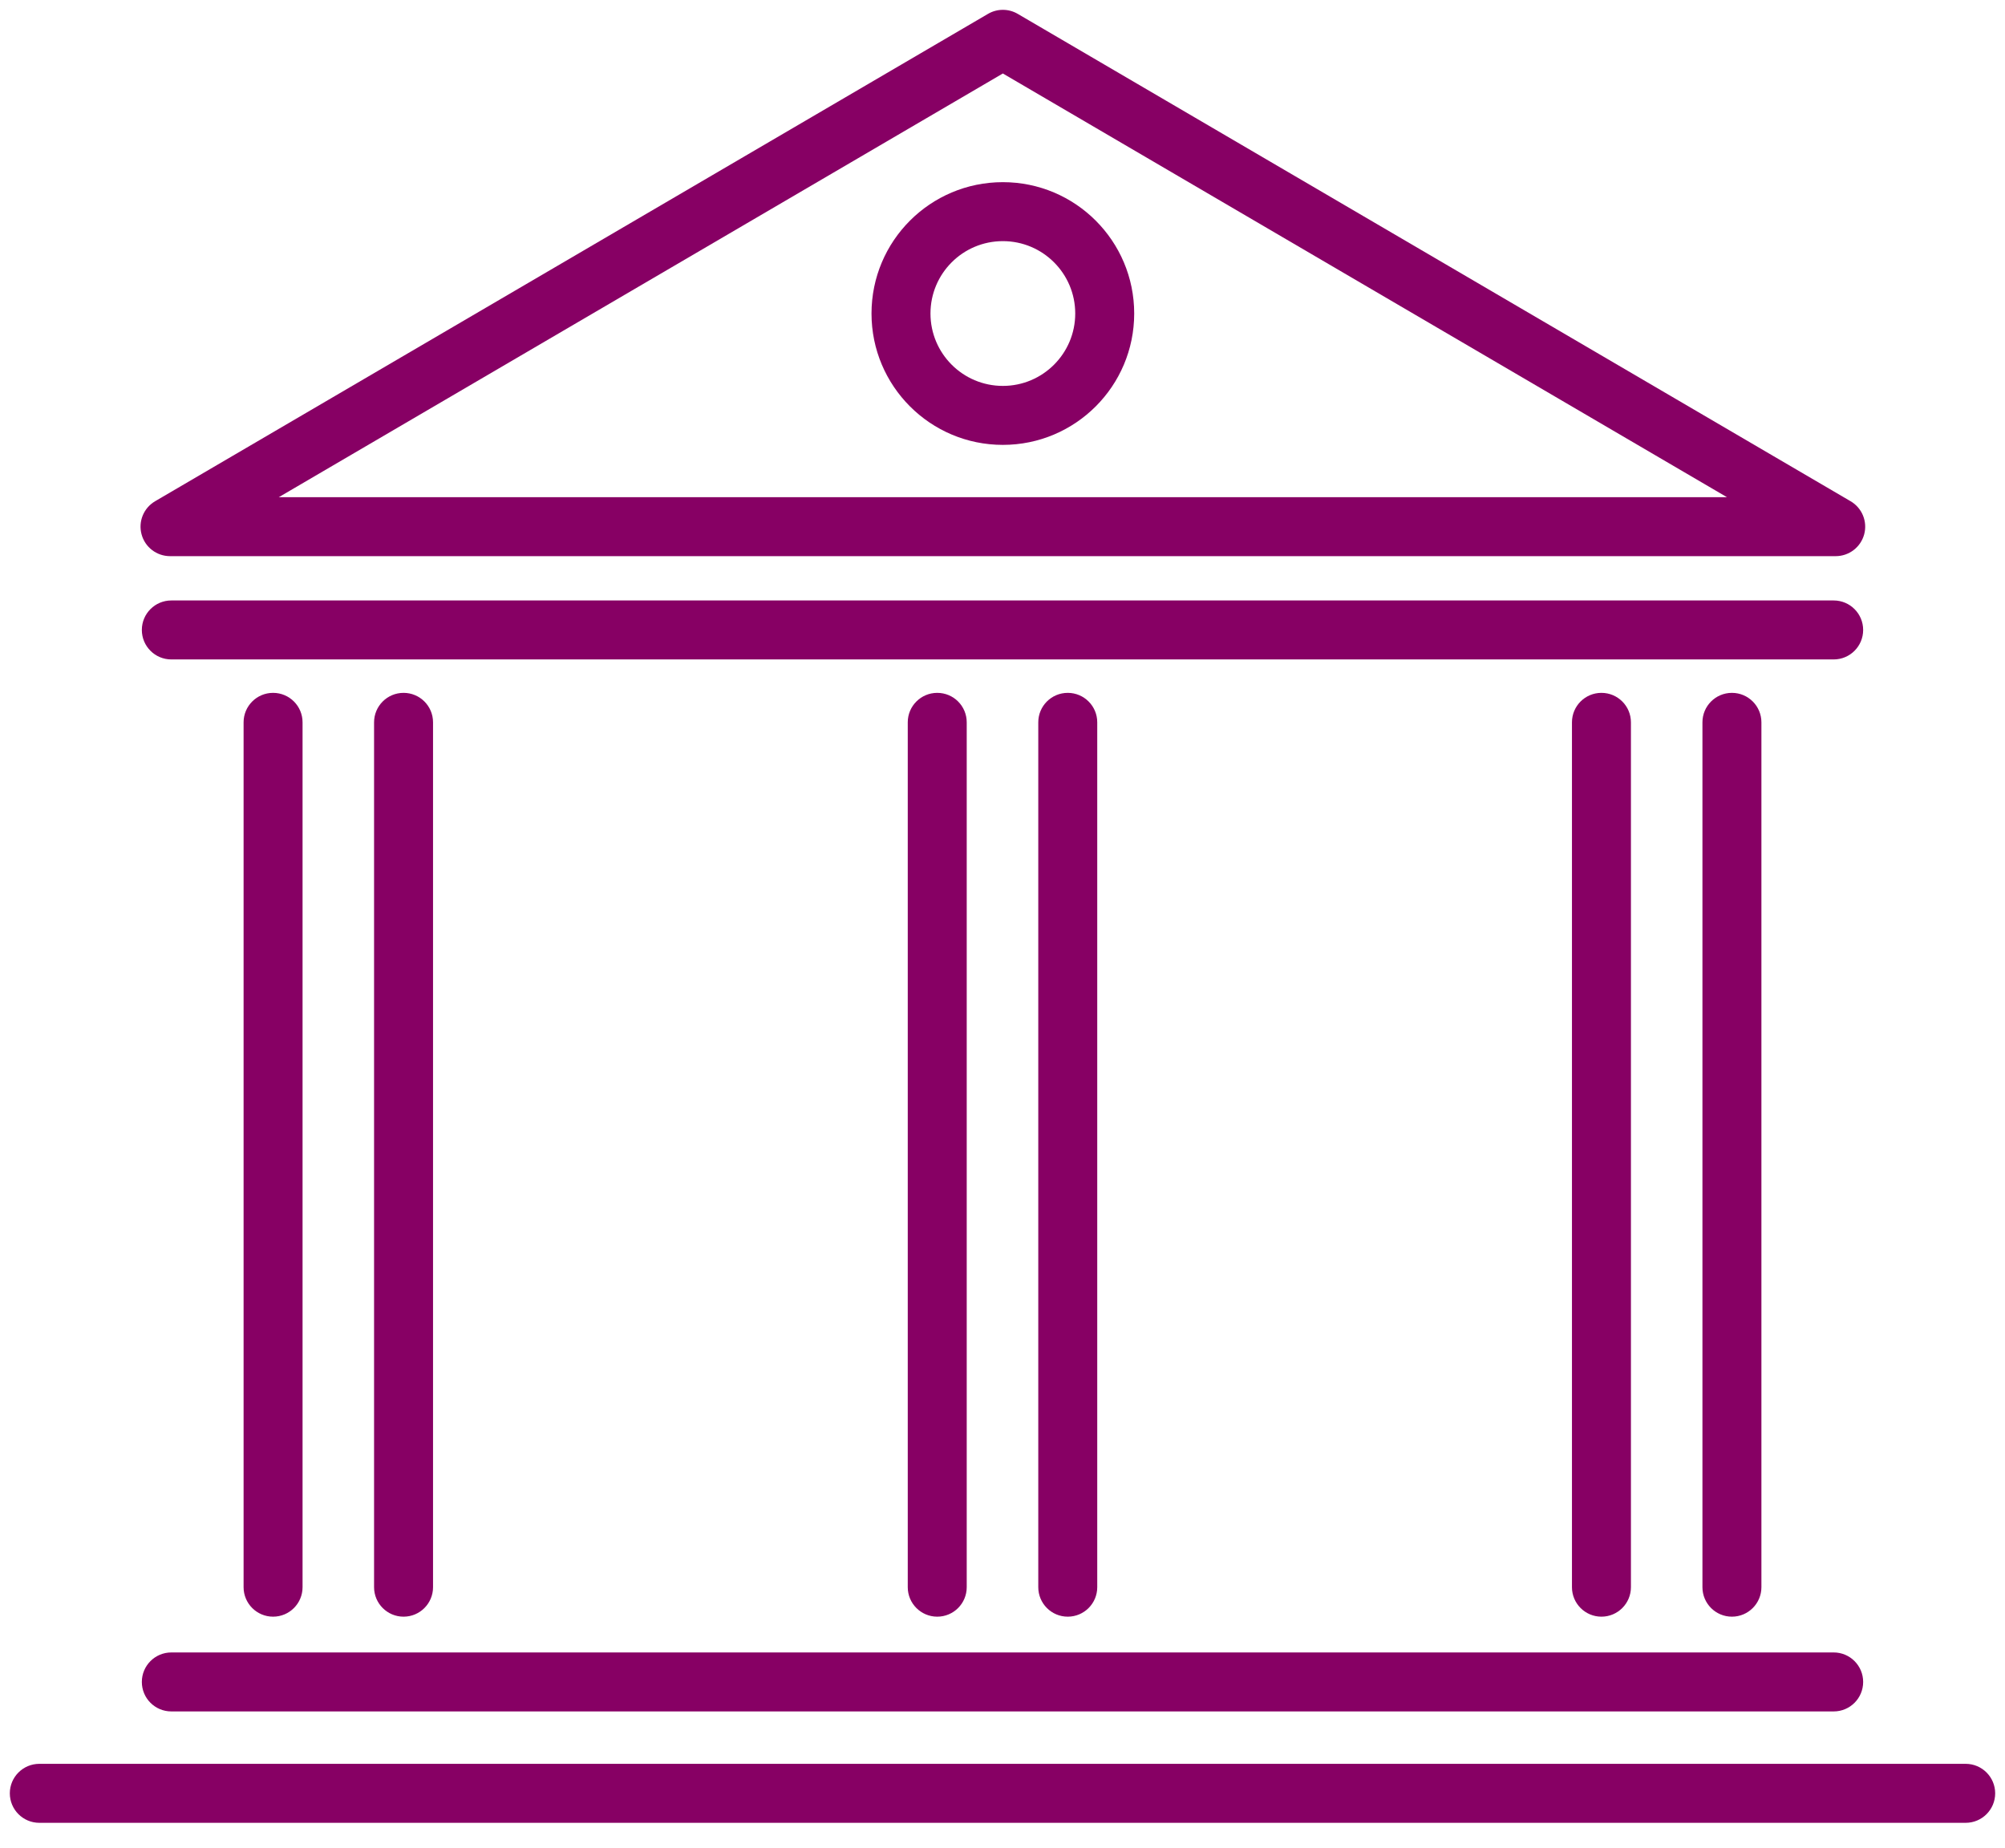
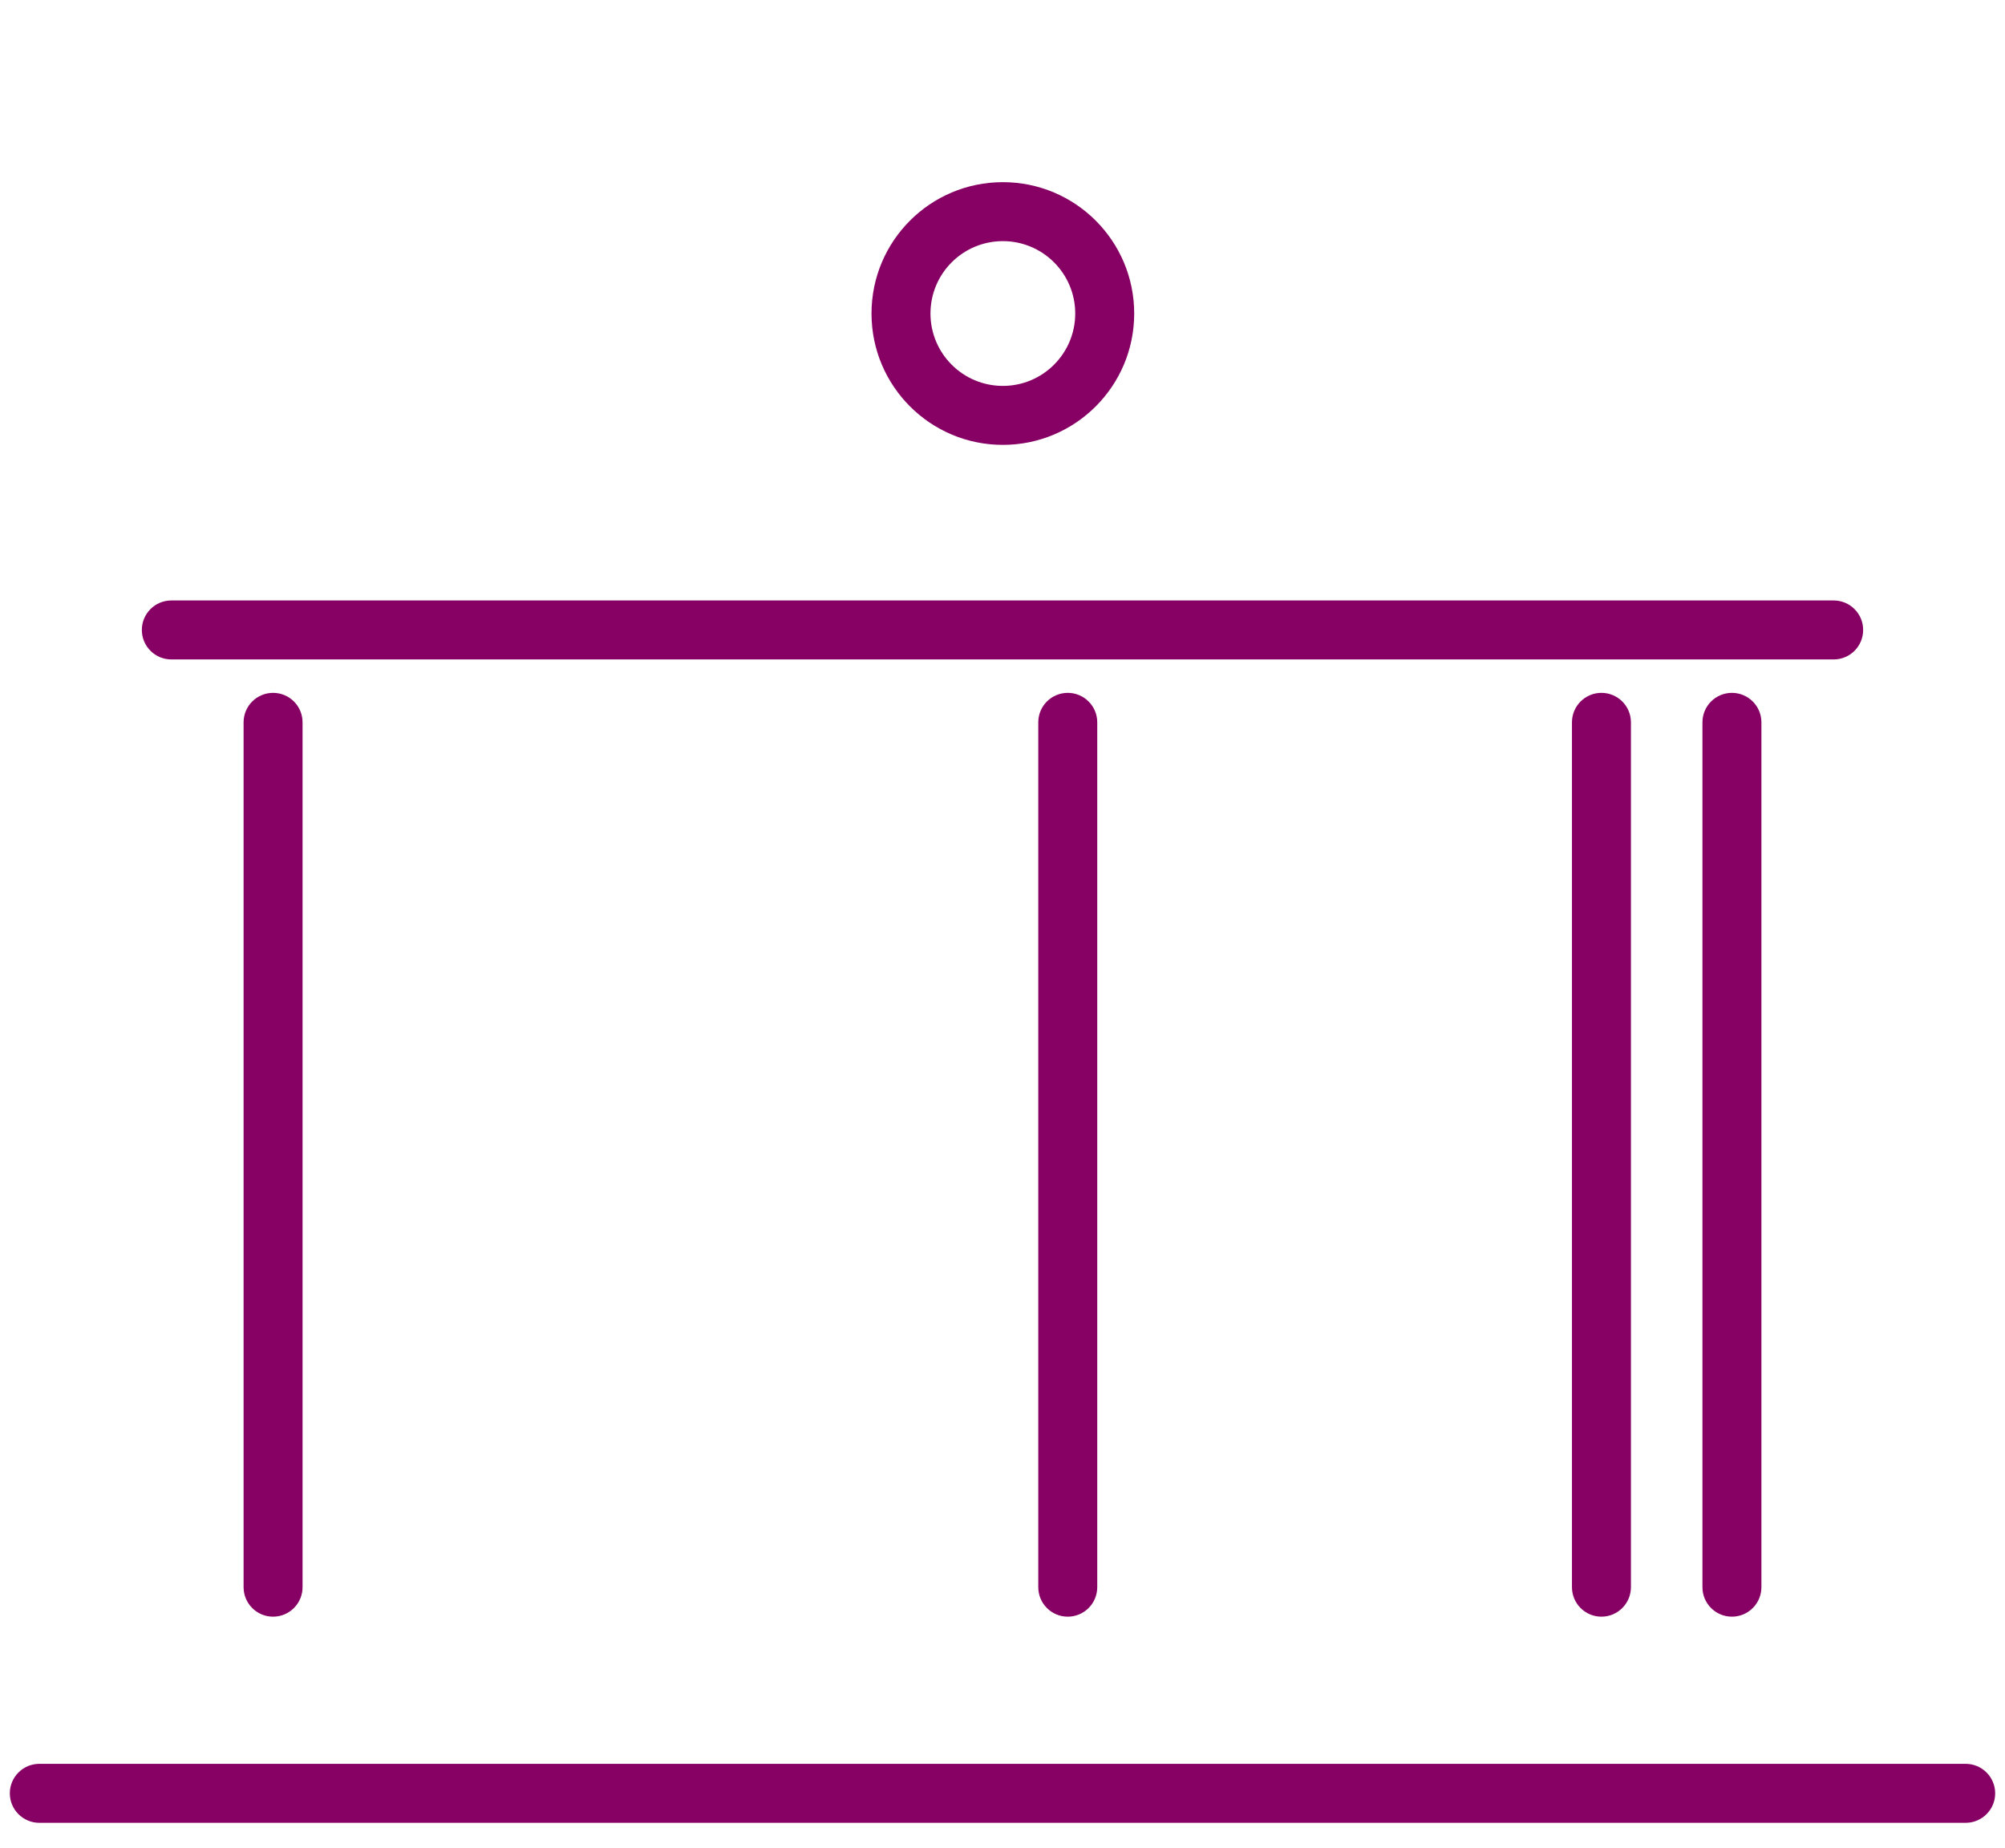
<svg xmlns="http://www.w3.org/2000/svg" width="51" height="47" viewBox="0 0 51 47" fill="none">
-   <path fill-rule="evenodd" clip-rule="evenodd" d="M25.131 0.353C25.364 0.216 25.654 0.216 25.888 0.353L47.072 12.748C47.365 12.919 47.506 13.264 47.418 13.591C47.329 13.918 47.032 14.145 46.694 14.145H4.325C3.986 14.145 3.689 13.918 3.601 13.591C3.512 13.264 3.654 12.919 3.946 12.748L25.131 0.353ZM7.092 12.645H43.927L25.509 1.869L7.092 12.645Z" fill="#870064" />
  <path fill-rule="evenodd" clip-rule="evenodd" d="M3.608 16.022C3.608 15.608 3.943 15.272 4.358 15.272H46.642C47.057 15.272 47.392 15.608 47.392 16.022C47.392 16.436 47.057 16.772 46.642 16.772H4.358C3.943 16.772 3.608 16.436 3.608 16.022Z" fill="#870064" />
-   <path fill-rule="evenodd" clip-rule="evenodd" d="M3.608 42.778C3.608 42.364 3.943 42.028 4.358 42.028H46.642C47.057 42.028 47.392 42.364 47.392 42.778C47.392 43.193 47.057 43.528 46.642 43.528H4.358C3.943 43.528 3.608 43.193 3.608 42.778Z" fill="#870064" />
  <path fill-rule="evenodd" clip-rule="evenodd" d="M0.25 45.611C0.25 45.197 0.586 44.861 1 44.861H50C50.414 44.861 50.75 45.197 50.75 45.611C50.75 46.025 50.414 46.361 50 46.361H1C0.586 46.361 0.25 46.025 0.25 45.611Z" fill="#870064" />
  <path fill-rule="evenodd" clip-rule="evenodd" d="M25.509 6.133C24.492 6.133 23.668 6.957 23.668 7.974C23.668 8.99 24.492 9.815 25.509 9.815C26.526 9.815 27.35 8.99 27.35 7.974C27.35 6.957 26.526 6.133 25.509 6.133ZM22.168 7.974C22.168 6.128 23.664 4.633 25.509 4.633C27.354 4.633 28.85 6.128 28.85 7.974C28.85 9.819 27.354 11.315 25.509 11.315C23.664 11.315 22.168 9.819 22.168 7.974Z" fill="#870064" />
  <path fill-rule="evenodd" clip-rule="evenodd" d="M6.946 17.622C7.361 17.622 7.696 17.957 7.696 18.372V40.368C7.696 40.782 7.361 41.118 6.946 41.118C6.532 41.118 6.196 40.782 6.196 40.368V18.372C6.196 17.957 6.532 17.622 6.946 17.622Z" fill="#870064" />
-   <path fill-rule="evenodd" clip-rule="evenodd" d="M10.265 17.622C10.68 17.622 11.015 17.957 11.015 18.372V40.368C11.015 40.782 10.68 41.118 10.265 41.118C9.851 41.118 9.515 40.782 9.515 40.368V18.372C9.515 17.957 9.851 17.622 10.265 17.622Z" fill="#870064" />
-   <path fill-rule="evenodd" clip-rule="evenodd" d="M23.84 17.622C24.255 17.622 24.59 17.957 24.59 18.372V40.368C24.59 40.782 24.255 41.118 23.84 41.118C23.426 41.118 23.09 40.782 23.09 40.368V18.372C23.09 17.957 23.426 17.622 23.84 17.622Z" fill="#870064" />
  <path fill-rule="evenodd" clip-rule="evenodd" d="M27.16 17.622C27.574 17.622 27.91 17.957 27.91 18.372V40.368C27.91 40.782 27.574 41.118 27.16 41.118C26.745 41.118 26.41 40.782 26.41 40.368V18.372C26.41 17.957 26.745 17.622 27.16 17.622Z" fill="#870064" />
  <path fill-rule="evenodd" clip-rule="evenodd" d="M40.735 17.622C41.149 17.622 41.485 17.957 41.485 18.372V40.368C41.485 40.782 41.149 41.118 40.735 41.118C40.32 41.118 39.985 40.782 39.985 40.368V18.372C39.985 17.957 40.32 17.622 40.735 17.622Z" fill="#870064" />
  <path fill-rule="evenodd" clip-rule="evenodd" d="M44.054 17.622C44.468 17.622 44.804 17.957 44.804 18.372V40.368C44.804 40.782 44.468 41.118 44.054 41.118C43.639 41.118 43.304 40.782 43.304 40.368V18.372C43.304 17.957 43.639 17.622 44.054 17.622Z" fill="#870064" />
</svg>